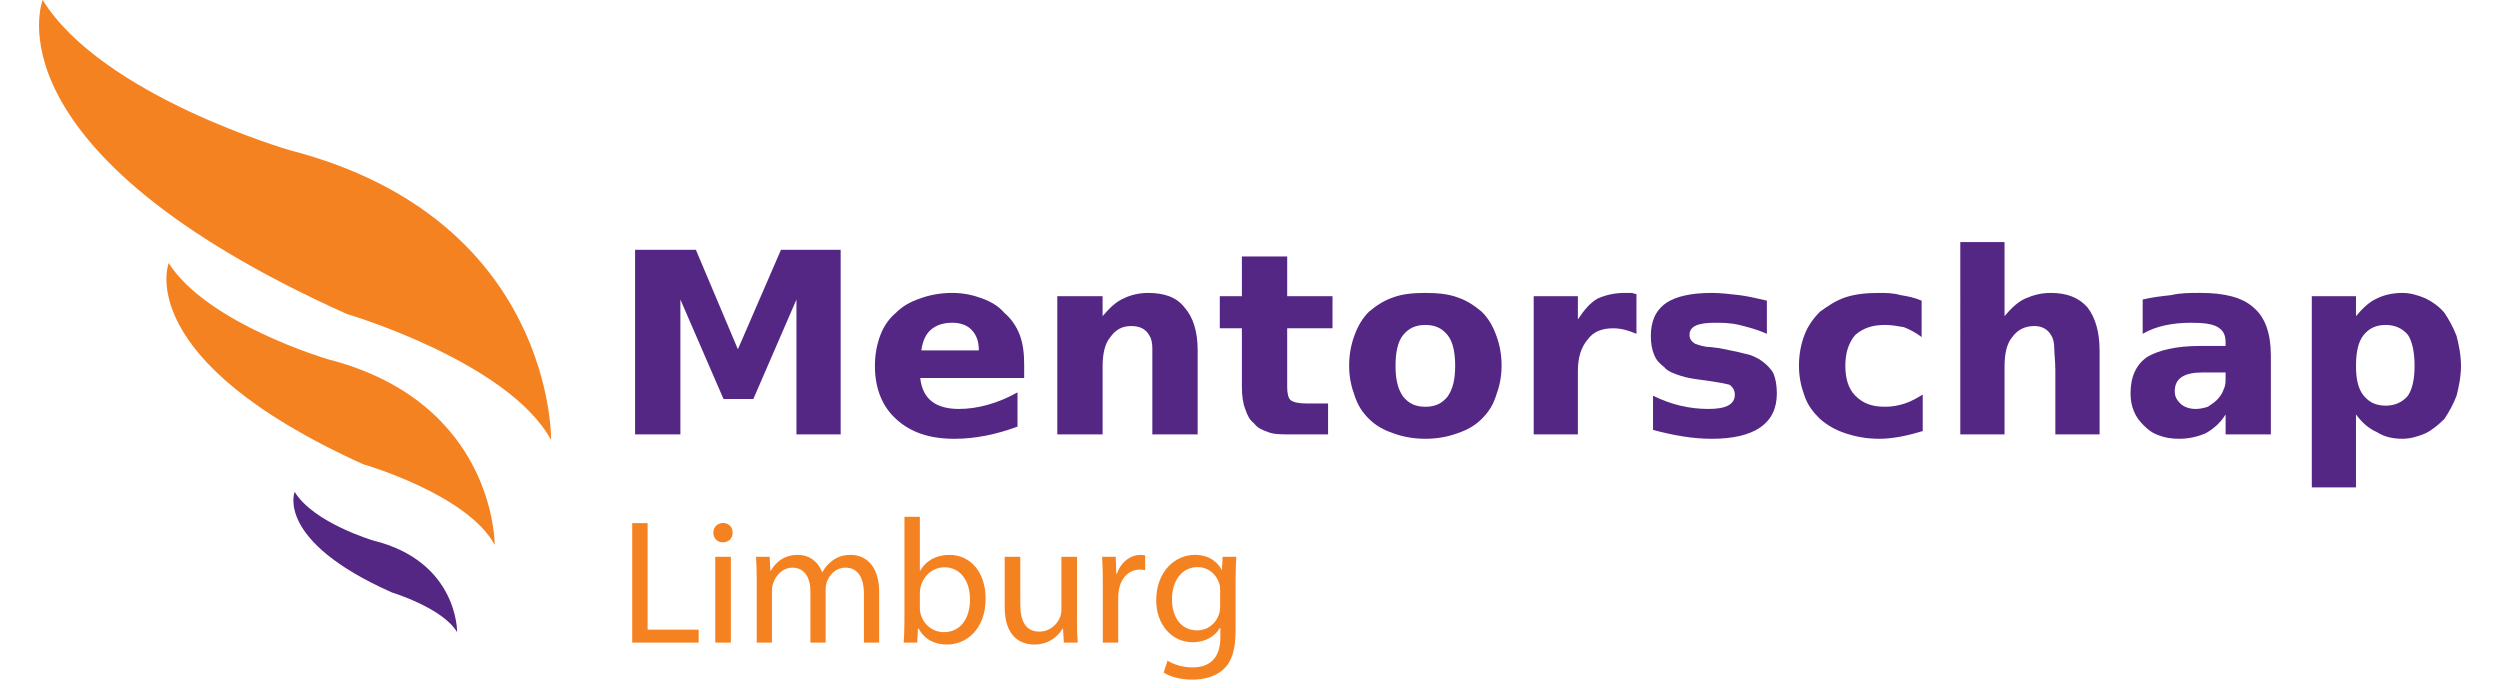
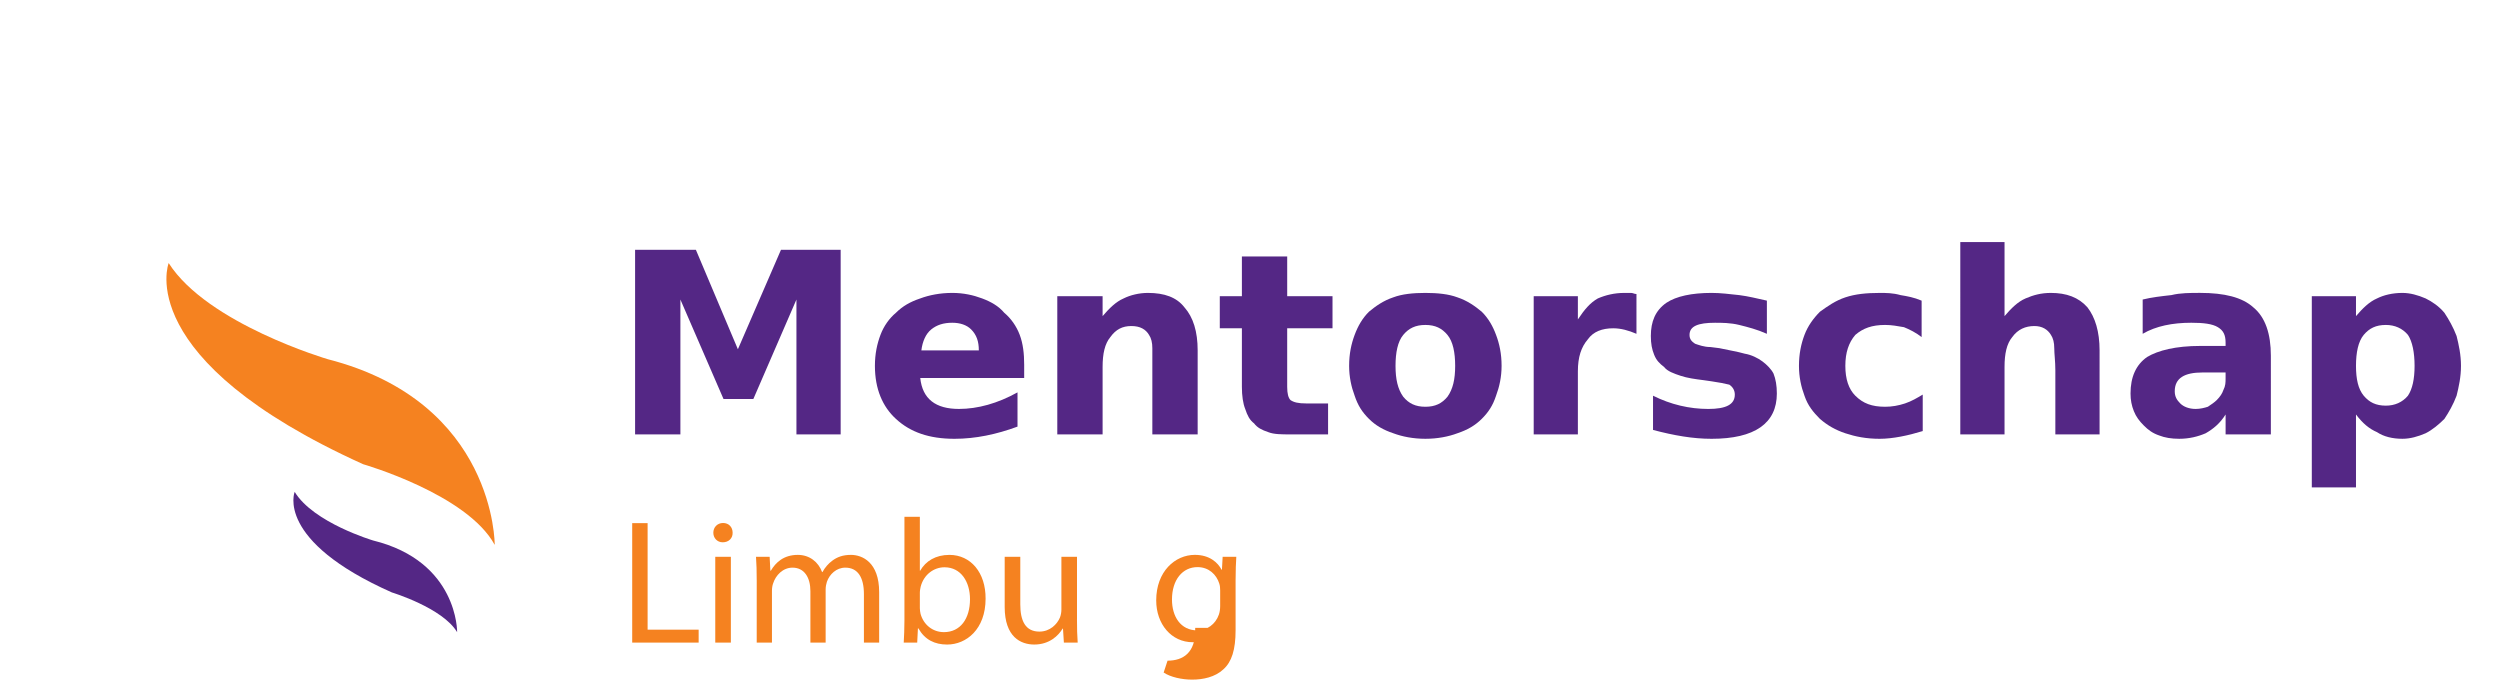
<svg xmlns="http://www.w3.org/2000/svg" version="1.1" id="Layer_1" x="0px" y="0px" width="200px" height="55px" viewBox="0 0 200 55" enable-background="new 0 0 200 55" xml:space="preserve">
  <g>
-     <path fill-rule="evenodd" clip-rule="evenodd" fill="#F58220" d="M3.413,0c0,0-4.775,12.027,24.316,25.112   c0,0,12.91,3.803,16.358,10.08c0,0,0.265-17.684-20.868-23.165C23.219,12.027,8.187,7.693,3.413,0L3.413,0z" />
    <path fill-rule="evenodd" clip-rule="evenodd" fill="#F58220" d="M13.493,21.044c0,0-3.007,7.693,15.562,16.095   c0,0,8.312,2.384,10.522,6.451c0,0,0.087-11.404-13.352-14.853C26.226,28.737,16.588,25.907,13.493,21.044L13.493,21.044z" />
    <path fill-rule="evenodd" clip-rule="evenodd" fill="#542785" d="M23.573,39.348c0,0-1.592,3.891,7.781,8.048   c0,0,4.067,1.235,5.217,3.18c0,0,0.088-5.656-6.72-7.337C29.851,43.238,25.075,41.823,23.573,39.348L23.573,39.348z" />
    <polygon fill-rule="evenodd" clip-rule="evenodd" fill="#542785" points="55.67,19.983 59.031,27.941 62.479,19.983 67.253,19.983    67.253,34.75 63.715,34.75 63.715,23.963 60.268,31.92 57.881,31.92 54.432,23.963 54.432,34.75 50.807,34.75 50.807,19.983    55.67,19.983  " />
    <path fill-rule="evenodd" clip-rule="evenodd" fill="#542785" d="M81.933,30.24H73.62c0.177,1.68,1.237,2.475,3.095,2.475   c1.503,0,3.094-0.441,4.686-1.325v2.739c-1.68,0.621-3.361,0.975-5.041,0.975c-2.032,0-3.536-0.53-4.686-1.593   c-1.063-0.971-1.681-2.386-1.681-4.241c0-0.974,0.178-1.771,0.444-2.478c0.266-0.708,0.707-1.327,1.237-1.769   c0.532-0.53,1.15-0.883,1.946-1.148c0.708-0.266,1.592-0.442,2.563-0.442c0.887,0,1.683,0.176,2.388,0.442   c0.709,0.265,1.328,0.618,1.769,1.148c0.529,0.442,0.973,1.061,1.239,1.769c0.266,0.706,0.355,1.504,0.355,2.387V30.24   L81.933,30.24z M78.306,28.03c0-0.708-0.174-1.238-0.618-1.681c-0.354-0.354-0.885-0.529-1.505-0.529   c-0.707,0-1.236,0.175-1.678,0.529c-0.444,0.355-0.708,0.973-0.795,1.681H78.306L78.306,28.03z" />
    <path fill-rule="evenodd" clip-rule="evenodd" fill="#542785" d="M95.813,34.75h-3.626v-5.129c0-0.706,0-1.325,0-1.769   c0-0.441-0.085-0.794-0.266-1.061c-0.261-0.442-0.705-0.708-1.414-0.708c-0.708,0-1.237,0.266-1.678,0.883   c-0.444,0.531-0.621,1.329-0.621,2.39v5.394h-3.625V23.697h3.625v1.593c0.532-0.621,1.062-1.15,1.681-1.415   c0.529-0.266,1.239-0.442,1.946-0.442c1.325,0,2.299,0.354,2.916,1.15c0.708,0.795,1.062,1.943,1.062,3.448V34.75L95.813,34.75z" />
    <path fill-rule="evenodd" clip-rule="evenodd" fill="#542785" d="M102.975,23.697h3.626v2.566h-3.626v4.684   c0,0.533,0.087,0.885,0.268,1.062c0.264,0.178,0.616,0.266,1.234,0.266h1.769v2.477h-3.003c-0.711,0-1.329,0-1.771-0.177   c-0.53-0.178-0.882-0.354-1.148-0.707c-0.352-0.267-0.532-0.621-0.707-1.151c-0.178-0.441-0.266-1.06-0.266-1.769v-4.684h-1.768   v-2.566h1.768v-3.182h3.625V23.697L102.975,23.697z" />
    <path fill-rule="evenodd" clip-rule="evenodd" fill="#542785" d="M114.029,25.996c-0.795,0-1.328,0.267-1.769,0.796   c-0.443,0.53-0.618,1.416-0.618,2.478c0,1.059,0.175,1.855,0.618,2.472c0.44,0.532,0.974,0.799,1.769,0.799   c0.796,0,1.325-0.267,1.766-0.799c0.444-0.616,0.618-1.413,0.618-2.472c0-1.062-0.174-1.947-0.618-2.478   C115.354,26.263,114.825,25.996,114.029,25.996L114.029,25.996L114.029,25.996z M114.029,23.433c0.972,0,1.855,0.089,2.563,0.354   c0.796,0.264,1.415,0.706,1.946,1.149c0.533,0.529,0.886,1.148,1.147,1.856c0.267,0.706,0.442,1.504,0.442,2.478   c0,0.884-0.176,1.677-0.442,2.386c-0.262,0.796-0.614,1.326-1.147,1.855c-0.531,0.529-1.15,0.885-1.946,1.15   c-0.707,0.267-1.591,0.442-2.563,0.442c-0.974,0-1.858-0.176-2.565-0.442c-0.795-0.266-1.413-0.621-1.946-1.15   c-0.532-0.529-0.884-1.06-1.147-1.855c-0.266-0.709-0.441-1.502-0.441-2.386c0-0.974,0.176-1.771,0.441-2.478   c0.264-0.708,0.615-1.327,1.147-1.856c0.533-0.443,1.151-0.885,1.946-1.149C112.171,23.521,113.056,23.433,114.029,23.433   L114.029,23.433L114.029,23.433z" />
    <path fill-rule="evenodd" clip-rule="evenodd" fill="#542785" d="M130.917,26.705c-0.618-0.266-1.239-0.442-1.857-0.442   c-0.885,0-1.593,0.263-2.033,0.884c-0.53,0.617-0.797,1.415-0.797,2.564v5.039h-3.534V23.697h3.534v1.858   c0.53-0.797,0.975-1.326,1.596-1.68c0.616-0.266,1.325-0.442,2.118-0.442c0.177,0,0.355,0,0.529,0c0.18,0,0.267,0.089,0.444,0.089   V26.705L130.917,26.705z" />
    <path fill-rule="evenodd" clip-rule="evenodd" fill="#542785" d="M141.351,26.705c-0.795-0.355-1.502-0.531-2.209-0.709   c-0.708-0.175-1.415-0.175-1.947-0.175c-1.325,0-2.033,0.263-2.033,0.971c0,0.354,0.179,0.53,0.441,0.706   c0.267,0.09,0.707,0.266,1.24,0.266l0.706,0.089c0.796,0.178,1.415,0.266,2.033,0.443c0.529,0.086,1.063,0.354,1.415,0.619   c0.354,0.264,0.706,0.618,0.885,0.972c0.176,0.441,0.266,0.972,0.266,1.593c0,2.387-1.77,3.624-5.22,3.624   c-1.5,0-3.003-0.265-4.686-0.708v-2.74c1.414,0.708,2.919,1.06,4.423,1.06c1.414,0,2.12-0.352,2.12-1.148   c0-0.354-0.176-0.62-0.44-0.795c-0.354-0.089-0.796-0.177-1.417-0.267l-0.618-0.089c-0.707-0.088-1.328-0.176-1.855-0.352   c-0.529-0.178-1.062-0.354-1.328-0.708c-0.354-0.266-0.618-0.528-0.794-0.975c-0.179-0.44-0.265-0.884-0.265-1.503   c0-1.148,0.354-2.031,1.236-2.65c0.797-0.532,2.036-0.796,3.624-0.796c0.71,0,1.417,0.089,2.214,0.176   c0.707,0.088,1.414,0.266,2.209,0.442V26.705L141.351,26.705z" />
    <path fill-rule="evenodd" clip-rule="evenodd" fill="#542785" d="M153.729,26.967c-0.44-0.352-0.974-0.617-1.414-0.793   c-0.53-0.09-0.974-0.178-1.506-0.178c-1.06,0-1.767,0.267-2.385,0.796c-0.53,0.619-0.797,1.416-0.797,2.478   c0,1.059,0.267,1.855,0.797,2.386c0.618,0.618,1.325,0.885,2.385,0.885c0.532,0,1.063-0.089,1.595-0.267   c0.529-0.176,0.97-0.442,1.414-0.707v2.918c-1.151,0.354-2.387,0.619-3.45,0.619c-1.059,0-1.943-0.176-2.74-0.442   c-0.795-0.266-1.415-0.621-2.032-1.15c-0.528-0.529-0.973-1.06-1.238-1.855c-0.267-0.709-0.441-1.502-0.441-2.386   c0-0.974,0.175-1.771,0.441-2.478c0.266-0.708,0.71-1.327,1.238-1.856c0.617-0.443,1.237-0.885,2.032-1.149   c0.797-0.265,1.682-0.354,2.74-0.354c0.532,0,1.063,0,1.682,0.176c0.532,0.088,1.061,0.178,1.68,0.442V26.967L153.729,26.967z" />
    <path fill-rule="evenodd" clip-rule="evenodd" fill="#542785" d="M167.966,34.75h-3.538v-5.129c0-0.706-0.087-1.325-0.087-1.769   c0-0.441-0.088-0.794-0.266-1.061c-0.267-0.442-0.707-0.708-1.325-0.708c-0.708,0-1.326,0.266-1.769,0.883   c-0.444,0.531-0.618,1.329-0.618,2.39v5.394h-3.539V19.365h3.539v5.925c0.529-0.621,1.061-1.15,1.679-1.415   c0.62-0.266,1.238-0.442,2.033-0.442c1.237,0,2.213,0.354,2.917,1.15c0.619,0.795,0.974,1.943,0.974,3.448V34.75L167.966,34.75z" />
    <path fill-rule="evenodd" clip-rule="evenodd" fill="#542785" d="M176.19,29.798c-1.417,0-2.21,0.442-2.21,1.503   c0,0.44,0.175,0.707,0.44,0.973c0.267,0.267,0.707,0.441,1.236,0.441c0.355,0,0.707-0.088,0.974-0.175   c0.267-0.177,0.53-0.354,0.708-0.532c0.266-0.267,0.44-0.528,0.528-0.795c0.181-0.354,0.181-0.618,0.181-0.973v-0.442H176.19   L176.19,29.798z M181.67,34.75h-3.622v-1.592c-0.443,0.708-0.976,1.148-1.594,1.503c-0.618,0.267-1.326,0.442-2.121,0.442   c-0.618,0-1.151-0.09-1.595-0.265c-0.526-0.178-0.883-0.443-1.234-0.799c-0.354-0.352-0.619-0.703-0.796-1.148   c-0.177-0.44-0.266-0.884-0.266-1.412c0-1.326,0.442-2.301,1.324-2.918c0.886-0.531,2.3-0.886,4.246-0.886h2.035v-0.265   c0-0.619-0.181-0.972-0.62-1.237c-0.441-0.267-1.152-0.353-2.122-0.353c-1.503,0-2.827,0.263-3.891,0.884v-2.742   c0.707-0.177,1.503-0.267,2.3-0.355c0.706-0.176,1.502-0.176,2.298-0.176c1.944,0,3.361,0.354,4.245,1.15   c0.972,0.795,1.412,2.123,1.412,3.889V34.75L181.67,34.75z" />
    <path fill-rule="evenodd" clip-rule="evenodd" fill="#542785" d="M188.479,38.994h-3.535V23.697h3.535v1.593   c0.53-0.621,1.063-1.15,1.682-1.415c0.528-0.266,1.236-0.442,2.031-0.442c0.618,0,1.24,0.176,1.859,0.442   c0.531,0.265,1.059,0.618,1.502,1.148c0.352,0.532,0.707,1.151,0.974,1.856c0.177,0.709,0.352,1.503,0.352,2.391   c0,0.884-0.175,1.677-0.352,2.386c-0.267,0.708-0.622,1.326-0.974,1.855c-0.443,0.444-0.971,0.885-1.502,1.15   c-0.619,0.267-1.241,0.442-1.859,0.442c-0.795,0-1.503-0.176-2.031-0.53c-0.619-0.267-1.151-0.707-1.682-1.415V38.994   L188.479,38.994z M190.868,25.996c-0.797,0-1.326,0.267-1.771,0.796c-0.44,0.53-0.618,1.416-0.618,2.478   c0,1.059,0.178,1.855,0.618,2.386c0.444,0.53,0.974,0.796,1.771,0.796c0.71,0,1.324-0.266,1.767-0.796   c0.355-0.53,0.531-1.327,0.531-2.386c0-1.062-0.176-1.947-0.531-2.478C192.192,26.263,191.578,25.996,190.868,25.996   L190.868,25.996L190.868,25.996z" />
    <g>
      <path fill="#F58220" d="M50.576,41.853h1.233v8.52h4.083v1.035h-5.316V41.853z" />
      <path fill="#F58220" d="M58.61,42.618c0.014,0.426-0.297,0.766-0.793,0.766c-0.439,0-0.751-0.34-0.751-0.766    c0-0.439,0.326-0.779,0.78-0.779C58.313,41.839,58.61,42.179,58.61,42.618z M57.221,51.407v-6.861h1.248v6.861H57.221z" />
      <path fill="#F58220" d="M60.537,46.403c0-0.709-0.014-1.29-0.057-1.857h1.092l0.057,1.106h0.042    c0.383-0.652,1.021-1.262,2.155-1.262c0.936,0,1.644,0.566,1.942,1.375h0.028c0.212-0.383,0.482-0.681,0.766-0.894    c0.411-0.312,0.864-0.481,1.517-0.481c0.907,0,2.254,0.595,2.254,2.977v4.04h-1.219v-3.884c0-1.318-0.482-2.112-1.488-2.112    c-0.709,0-1.262,0.524-1.474,1.134c-0.057,0.17-0.1,0.397-0.1,0.624v4.238h-1.219v-4.111c0-1.091-0.482-1.885-1.432-1.885    c-0.78,0-1.347,0.624-1.545,1.247c-0.071,0.185-0.099,0.397-0.099,0.609v4.14h-1.219V46.403z" />
      <path fill="#F58220" d="M72.298,51.407c0.028-0.468,0.057-1.162,0.057-1.771v-8.293h1.233v4.31h0.028    c0.439-0.766,1.233-1.262,2.339-1.262c1.701,0,2.906,1.417,2.892,3.501c0,2.452-1.545,3.672-3.076,3.672    c-0.992,0-1.786-0.383-2.296-1.29h-0.042l-0.057,1.134H72.298z M73.588,48.657c0,0.156,0.028,0.312,0.057,0.453    c0.241,0.865,0.964,1.461,1.871,1.461c1.304,0,2.084-1.063,2.084-2.637c0-1.375-0.709-2.552-2.042-2.552    c-0.851,0-1.644,0.581-1.899,1.531c-0.028,0.142-0.071,0.312-0.071,0.51V48.657z" />
      <path fill="#F58220" d="M86.158,49.536c0,0.709,0.014,1.332,0.057,1.871h-1.105l-0.071-1.12H85.01    c-0.326,0.553-1.049,1.276-2.268,1.276c-1.077,0-2.367-0.596-2.367-3.006v-4.012h1.248v3.8c0,1.304,0.397,2.183,1.531,2.183    c0.836,0,1.417-0.581,1.645-1.134c0.071-0.185,0.113-0.411,0.113-0.638v-4.211h1.248V49.536z" />
-       <path fill="#F58220" d="M88.225,46.687c0-0.808-0.014-1.502-0.057-2.141h1.092l0.042,1.347h0.057    c0.312-0.921,1.063-1.502,1.899-1.502c0.142,0,0.241,0.014,0.354,0.042v1.177c-0.128-0.028-0.255-0.042-0.425-0.042    c-0.879,0-1.503,0.666-1.673,1.602c-0.028,0.17-0.057,0.368-0.057,0.581v3.657h-1.233V46.687z" />
    </g>
    <g>
-       <path fill="#F58220" d="M98.904,44.546c-0.028,0.496-0.057,1.05-0.057,1.886v3.983c0,1.573-0.312,2.537-0.978,3.133    c-0.667,0.624-1.631,0.822-2.495,0.822c-0.822,0-1.729-0.198-2.282-0.567l0.312-0.949c0.454,0.283,1.163,0.538,2.013,0.538    c1.275,0,2.211-0.666,2.211-2.396V50.23H97.6c-0.382,0.638-1.12,1.148-2.183,1.148c-1.701,0-2.92-1.446-2.92-3.346    c0-2.324,1.517-3.643,3.09-3.643c1.191,0,1.843,0.623,2.14,1.19h0.028l0.057-1.035H98.904z M97.614,47.254    c0-0.213-0.014-0.397-0.071-0.567c-0.227-0.723-0.836-1.318-1.744-1.318c-1.19,0-2.041,1.007-2.041,2.595    c0,1.347,0.68,2.466,2.027,2.466c0.766,0,1.46-0.481,1.729-1.275c0.071-0.213,0.099-0.453,0.099-0.666V47.254z" />
+       <path fill="#F58220" d="M98.904,44.546c-0.028,0.496-0.057,1.05-0.057,1.886v3.983c0,1.573-0.312,2.537-0.978,3.133    c-0.667,0.624-1.631,0.822-2.495,0.822c-0.822,0-1.729-0.198-2.282-0.567l0.312-0.949c1.275,0,2.211-0.666,2.211-2.396V50.23H97.6c-0.382,0.638-1.12,1.148-2.183,1.148c-1.701,0-2.92-1.446-2.92-3.346    c0-2.324,1.517-3.643,3.09-3.643c1.191,0,1.843,0.623,2.14,1.19h0.028l0.057-1.035H98.904z M97.614,47.254    c0-0.213-0.014-0.397-0.071-0.567c-0.227-0.723-0.836-1.318-1.744-1.318c-1.19,0-2.041,1.007-2.041,2.595    c0,1.347,0.68,2.466,2.027,2.466c0.766,0,1.46-0.481,1.729-1.275c0.071-0.213,0.099-0.453,0.099-0.666V47.254z" />
    </g>
  </g>
</svg>